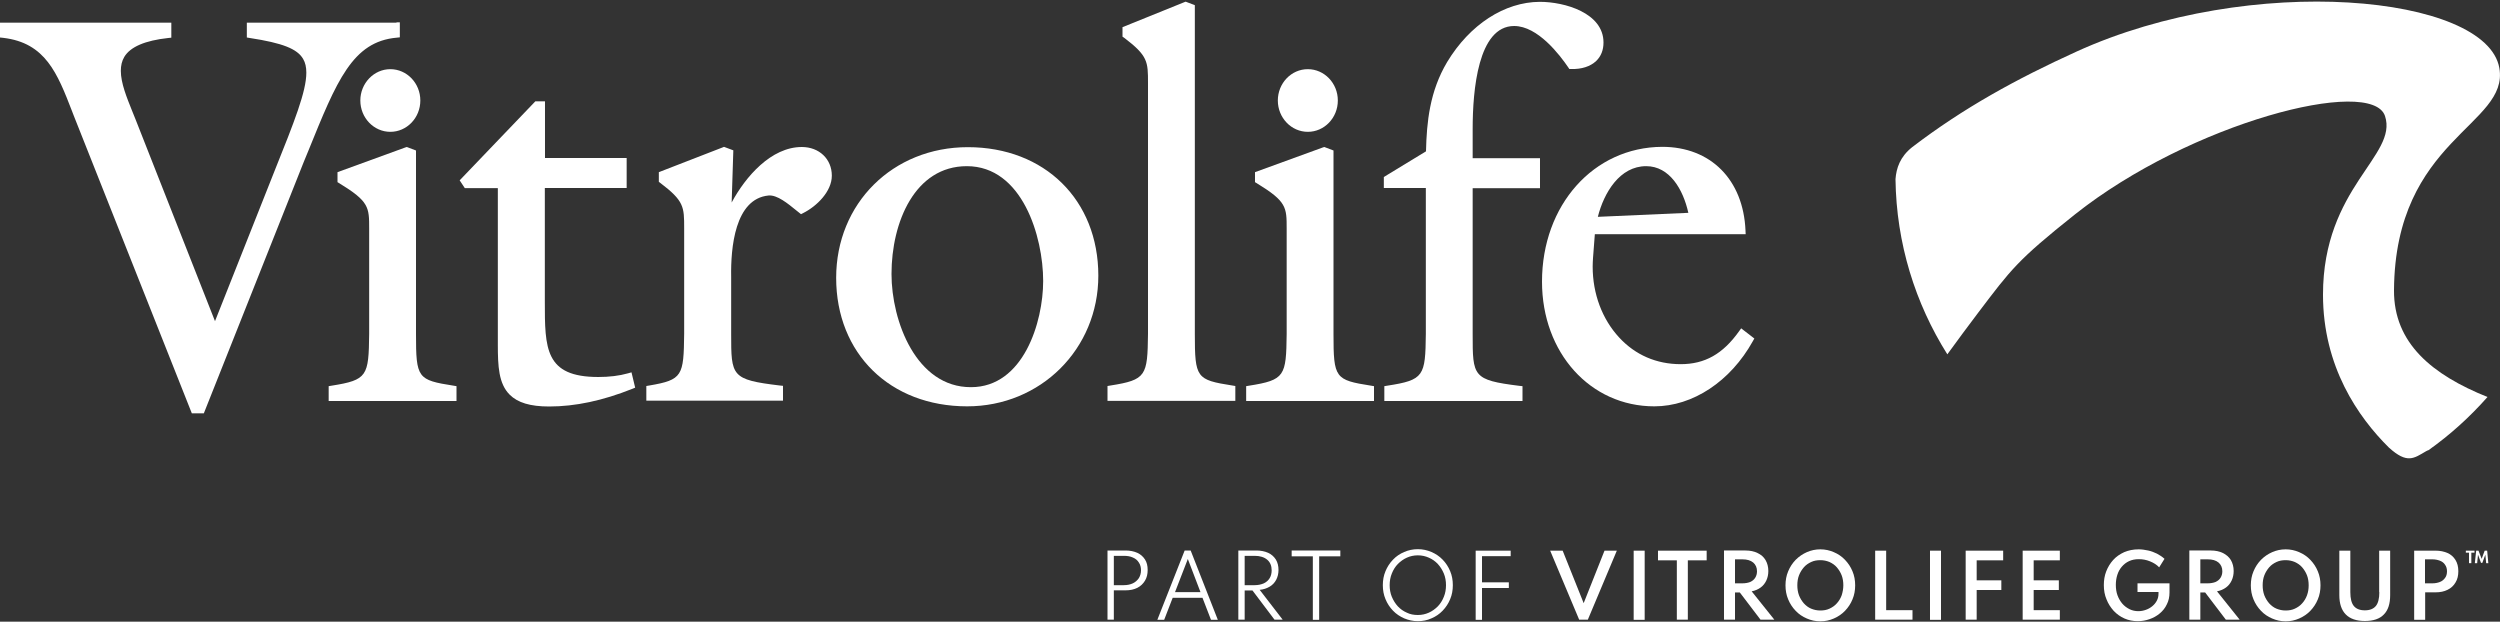
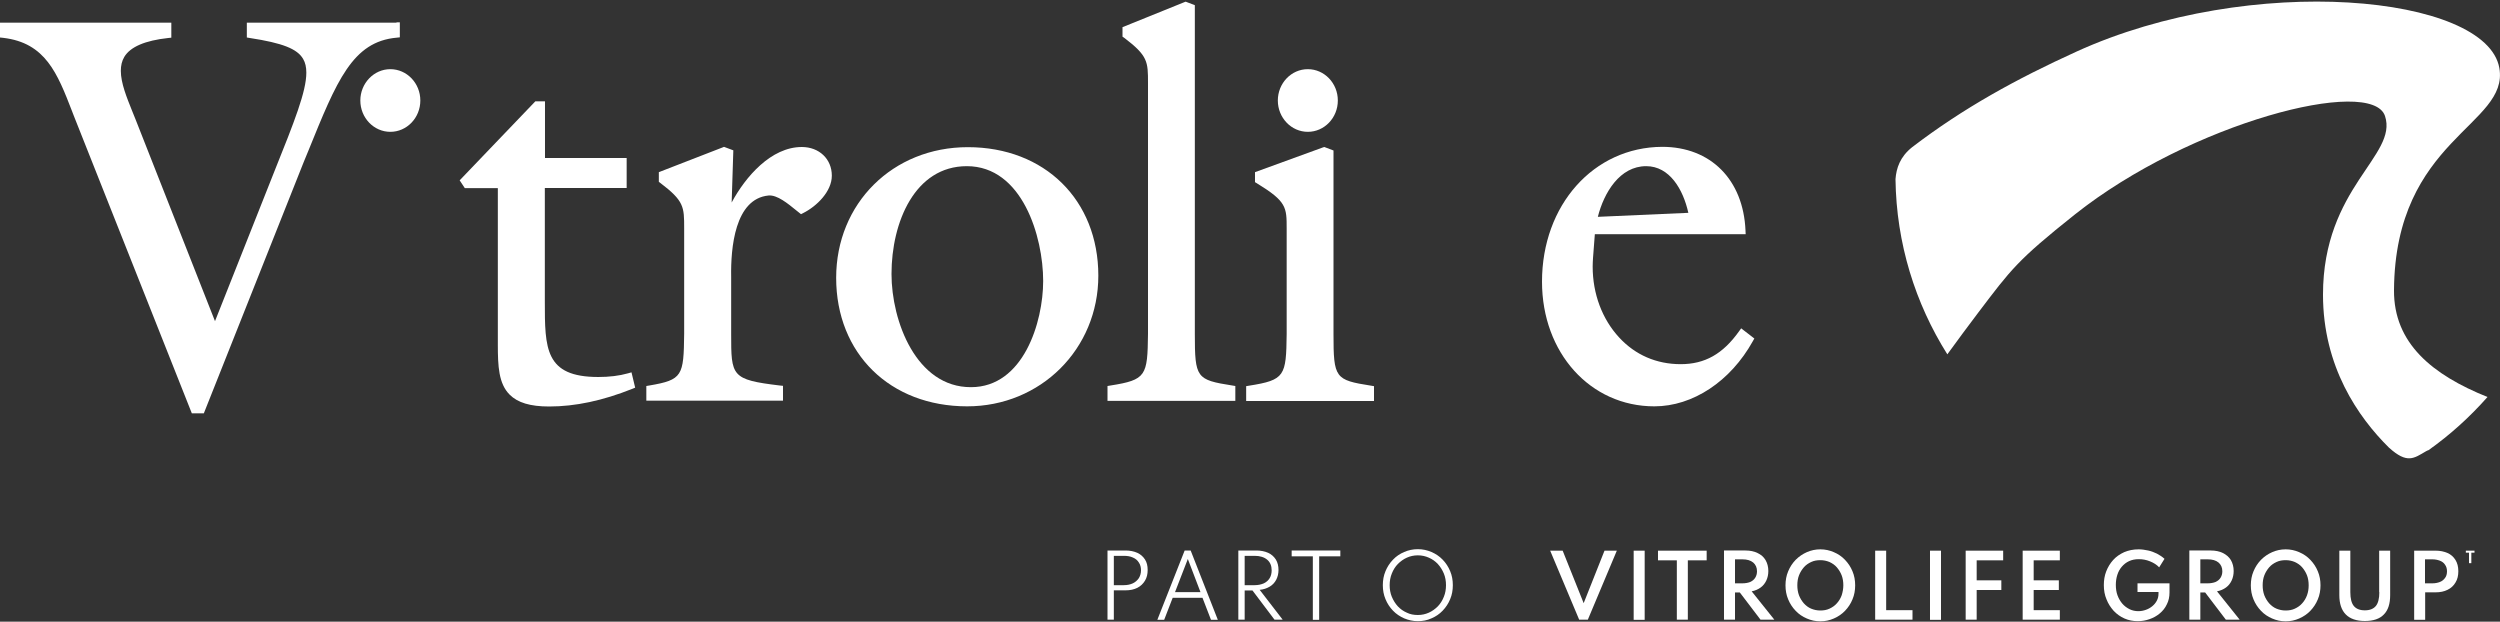
<svg xmlns="http://www.w3.org/2000/svg" version="1.2" viewBox="0 0 1500 373" width="1500" height="373">
  <rect x="0" y="0" width="1500" height="373" fill="#333333" stroke="none" />
  <style>.a{fill:#fff}</style>
  <path class="a" d="m237.9 13.6h-89.8v8.9l1.8 0.3c19.6 3 28.5 6.5 32 12.6 1.3 2.2 1.9 4.9 1.9 8.2 0 11.3-7.2 29.4-19 58.8 0 0-28.2 71.2-35.8 90.3-3.6-9.2-47.8-121.4-47.8-121.4l-1.9-4.7c-3.2-8-6.8-16.7-6.8-24.1 0-3.1 0.6-5.9 2.1-8.4 3.6-6 12.5-9.8 26.3-11.3l1.9-0.2v-9h-102.8v8.9l1.9 0.2c25.4 3 32.5 21.2 41.4 44.2l1 2.6 70.8 178.5h7.2l59.9-150.7 2.8-6.8c17.1-42.2 26.5-65.5 53-67.9l1.9-0.2v-9h-2z" />
-   <path class="a" d="m243.4 88.4l-40.9 14.9v6l1 0.6c18 11 18 14.4 18 27.3v63.2c-0.3 25.2-1 27.6-22.5 31l-1.8 0.3v8.9h76.7v-8.9l-1.8-0.3c-21.6-3.4-22.5-4.5-22.5-31v-110.1l-5.5-2.1z" />
  <path class="a" d="m216.2 60.3c0 10.4 8.1 18.8 18 18.8 9.9 0 18-8.4 18-18.8 0-10.4-8.1-18.8-18-18.8-9.9 0-18 8.5-18 18.8z" />
  <path class="a" d="m324.9 60.8h-3.7l-45.4 47.4 3.1 4.7h19.8v86.9c0 0 0 5.8 0 6.9 0 13.1 0.5 23.5 7.1 30.1 4.8 4.8 12.3 7.1 23.7 7.1 15.7 0 32.1-3.5 49.9-10.6l1.7-0.7-2.2-9.2-2.1 0.6c-5.3 1.5-11.3 2.2-17.8 2.2-32.1 0-32.1-17.1-32.1-45.4v-68h49.1v-18h-49v-34z" />
  <path class="a" d="m433.7 88.4l-38.4 14.9v5.8l0.8 0.6c14.4 10.9 14.4 14.4 14.4 27.3v63.3c-0.3 25.2-0.9 27.6-20.9 31l-1.8 0.3v8.8h82v-8.9l-1.9-0.2c-29.2-3.5-29.2-5.6-29.2-31v-33.1-1.1c-0.3-17.4 2.2-46.8 22.4-48.8 5.2-0.5 11.7 4.9 16.5 8.8l3 2.4 1.2-0.6c8.4-4.2 17.3-13.1 17.3-22.5 0-10-7.6-17.2-18-17.2-18.4 0-33.8 17.8-42.1 33.3 0.3-10.5 1-31.3 1-31.3l-5.6-2.1z" />
  <path fill-rule="evenodd" class="a" d="m580.7 88.3c46.1 0 78.3 31.7 78.3 77.1 0 44-34.6 78.4-78.7 78.4-46.3 0-78.6-31.7-78.6-77.1 0-44.7 34-78.4 79-78.4zm1.9 144c31.5 0 43.3-39.1 43.3-63.7 0-26.6-12.5-68.9-45.8-68.9-31.1 0-45.2 33.5-45.2 64.7 0 28.2 14.8 68 47.7 67.9z" />
  <path class="a" d="m710.6 1.3l-37.1 15v5.7l0.9 0.6c14.4 10.9 14.4 14.4 14.4 27.3v150.4c-0.3 25.2-1 27.6-22.5 31l-1.8 0.3v8.9h76.7v-8.9l-1.8-0.3c-21.6-3.4-22.5-4.5-22.5-31v-197.2l-5.5-2.1z" />
  <path class="a" d="m793.9 88.4l-40.9 14.9v6l1 0.6c18 11 18 14.4 18 27.3v63.2c-0.3 25.2-1 27.6-22.5 31l-1.8 0.3v8.9h76.7v-8.9l-1.8-0.3c-21.6-3.4-22.5-4.5-22.5-31v-110.1l-5.5-2.1z" />
  <path class="a" d="m766.7 60.3c0 10.4 8.1 18.8 18 18.8 9.9 0 18-8.4 18-18.8 0-10.4-8.1-18.8-18-18.8-10 0-18 8.5-18 18.8z" />
-   <path class="a" d="m868.3 37.2c-10.5 17.6-12.3 36.1-12.7 53.6-1.8 1.1-25.3 15.4-25.3 15.4v6.6h25.2v87.6c-0.3 25.2-1 27.6-23.1 31l-1.8 0.3v8.9h82.9v-8.9l-1.9-0.2c-28-3.5-28-5.6-28-31v-87.6h40.4v-18h-40.4v-17.6c0-23.1 3.2-61.7 24.9-61.7 14.2 0 27.4 17.4 32.5 24.9l0.6 0.9h1.1c6.2 0.2 11.5-1.5 15-4.8 2.9-2.8 4.4-6.5 4.4-11.1 0-17.8-23.4-24.4-38.2-24.4-21.2 0.1-42 13.6-55.6 36.1z" />
  <path fill-rule="evenodd" class="a" d="m997.3 88.1c29.1 0 48.7 19.7 50 50.2l0.1 2.2h-90.5c-0.2 3-1.1 14.4-1.1 14.4-0.1 1.7-0.2 3.4-0.2 5.1 0 16.3 5.7 31.5 15.9 42.5 9.7 10.5 22.4 16 36.9 16 14.5 0 25.3-6.1 35-19.7l1.3-1.8 7.9 6.1-0.9 1.6c-13.4 24.1-36 39.1-59.1 39.1-38.4 0-67.4-32.1-67.4-74.8 0-46 31-80.7 72.1-80.9zm-38.6 42c5-0.2 49.8-2.2 54.3-2.4-3.1-14-11.2-28-25.3-28-15.8 0-25.3 15.8-29 30.4z" />
  <path class="a" d="m1436.4 174.1c0.6-90.8 69.3-98.9 63.2-133.3-7.7-43.9-149-57.6-253.8-9.8-36 16.4-67.6 33.7-98.5 57.3-7.3 5.8-9.5 12.6-10 19.2 0.5 38.6 11.9 74.6 31.1 105.1 6-8.3 12.5-17 18.6-25.1 19.6-25.8 23.2-31.2 57.9-58.8 69.5-55.2 178.1-83.1 186.1-59.1 7.9 23.8-37.2 42.7-37.2 107.2 0 43.2 21.1 73.5 39.6 91.8 11 9.9 14.9 6.4 22.3 2.1 0.5-0.3 1-0.5 1.4-0.6 13-9.2 24.9-20 35.4-31.9-33.1-13.3-56.3-32.2-56.1-64.1z" />
  <path class="a" d="m950.2 361.9l-12.6-31.5h-7.5l17.4 41.4h5.2l17.4-41.4h-7.4z" />
  <path class="a" d="m980.2 330.4h6.6v41.5h-6.6z" />
  <path class="a" d="m994.8 336.2h11.3v35.6h6.6v-35.6h11.3v-5.8h-29.2z" />
  <path fill-rule="evenodd" class="a" d="m1051 354.8l13.6 17h-8.3l-12.4-16.3h-2.9v16.3h-6.6v-41.5h12.9c2.7 0 5.2 0.5 7.2 1.5q3.2 1.5 4.8 4.2c1.1 1.9 1.7 4.1 1.7 6.6q0 3.1-1.2 5.7c-0.8 1.7-1.9 3.1-3.4 4.2-1.5 1.1-3.3 1.9-5.4 2.3zm-0.9-5.6c1.3-0.6 2.3-1.4 3-2.5 0.7-1.1 1.1-2.4 1.1-3.9 0-2.3-0.8-4-2.3-5.3-1.6-1.3-3.7-1.9-6.5-1.9h-4.4v14.4h4.4c1.8 0 3.4-0.3 4.7-0.8z" />
  <path fill-rule="evenodd" class="a" d="m1111.5 342.8c1.1 2.6 1.6 5.4 1.6 8.4 0 3-0.5 5.8-1.6 8.4q-1.6 3.9-4.5 6.9c-1.9 2-4.2 3.5-6.7 4.6-2.5 1.1-5.2 1.7-8.1 1.7-2.9 0-5.6-0.6-8.1-1.7-2.6-1.1-4.8-2.6-6.7-4.6q-2.9-3-4.5-6.9c-1.1-2.6-1.6-5.4-1.6-8.4 0-3 0.5-5.8 1.6-8.4q1.6-3.9 4.5-6.9c2-2 4.2-3.5 6.7-4.6 2.5-1.1 5.2-1.7 8.1-1.7 2.9 0 5.6 0.6 8.1 1.7 2.6 1.1 4.8 2.6 6.7 4.6 1.9 2 3.4 4.2 4.5 6.9zm-5.5 8.4c0-2.1-0.3-4.2-1-6-0.7-1.8-1.7-3.4-2.9-4.8-1.2-1.4-2.7-2.4-4.4-3.2-1.7-0.7-3.5-1.1-5.5-1.1-2 0-3.8 0.3-5.5 1.1-1.7 0.8-3.2 1.8-4.4 3.2-1.2 1.4-2.2 3-2.9 4.8-0.7 1.8-1 3.8-1 6 0 2.1 0.3 4.1 1 6 0.7 1.8 1.7 3.4 2.9 4.8 1.3 1.4 2.7 2.5 4.4 3.2 1.7 0.7 3.5 1.1 5.5 1.1 2 0 3.8-0.3 5.5-1.1 1.7-0.8 3.2-1.8 4.4-3.2 1.2-1.3 2.2-2.9 2.9-4.8 0.6-1.9 1-3.9 1-6z" />
  <path class="a" d="m1131.7 330.4h-6.6v41.4h22.4v-5.7h-15.8z" />
  <path class="a" d="m1158 330.4h6.6v41.5h-6.6z" />
  <path class="a" d="m1179.4 371.8h6.6v-17.8h14.8v-5.8h-14.8v-12h15.9v-5.8h-22.5z" />
  <path class="a" d="m1213.6 371.8h22.3v-5.7h-15.7v-12.1h15.1v-5.8h-15.1v-12h15.7v-5.8h-22.3z" />
  <path class="a" d="m1282.6 355.2h12.5v0.9c0 1.6-0.3 3-1 4.3q-1 1.9-2.7 3.3c-1.1 0.9-2.4 1.7-3.9 2.2-1.4 0.5-2.9 0.8-4.5 0.8-1.9 0-3.7-0.4-5.3-1.2-1.6-0.8-3.1-1.9-4.3-3.3-1.2-1.4-2.2-3.1-2.9-5-0.7-1.9-1-4-1-6.3q0-3.2 0.9-6c0.6-1.9 1.5-3.5 2.7-4.9 1.2-1.4 2.6-2.5 4.3-3.3 1.7-0.8 3.7-1.2 5.9-1.2 2.3 0 4.5 0.4 6.7 1.3 2.2 0.9 4 2 5.5 3.6l3.2-5.1c-1.3-1.2-2.8-2.2-4.5-3.1-1.7-0.8-3.4-1.5-5.3-1.9-1.9-0.4-3.8-0.7-5.7-0.7-3.2 0-6.1 0.6-8.7 1.7-2.6 1.2-4.8 2.7-6.6 4.7q-2.7 3-4.2 6.9c-1 2.6-1.4 5.3-1.4 8.2 0 3.1 0.5 5.9 1.6 8.5 1 2.6 2.5 4.9 4.3 6.9 1.9 2 4 3.5 6.5 4.6 2.5 1.1 5.1 1.6 8 1.6 2.4 0 4.7-0.4 7-1.2 2.3-0.8 4.3-1.9 6.1-3.4 1.8-1.5 3.3-3.3 4.3-5.5 1.1-2.1 1.6-4.5 1.6-7.2v-5.4h-19.2v5.2z" />
  <path fill-rule="evenodd" class="a" d="m1330.2 354.8l13.6 17h-8.3l-12.4-16.3h-2.9v16.3h-6.6v-41.5h12.9c2.7 0 5.2 0.5 7.2 1.5q3.1 1.5 4.8 4.2c1.1 1.9 1.7 4.1 1.7 6.6q0 3.1-1.2 5.7c-0.8 1.7-1.9 3.1-3.4 4.2-1.5 1.1-3.3 1.9-5.4 2.3zm-0.9-5.6c1.3-0.6 2.3-1.4 3-2.5 0.7-1.1 1.1-2.4 1.1-3.9 0-2.3-0.8-4-2.3-5.3-1.6-1.3-3.7-1.9-6.5-1.9h-4.4v14.4h4.4c1.8 0 3.4-0.3 4.7-0.8z" />
  <path fill-rule="evenodd" class="a" d="m1390.7 342.8c1.1 2.6 1.6 5.4 1.6 8.4 0 3-0.5 5.8-1.6 8.4q-1.6 3.9-4.5 6.9c-1.9 2-4.2 3.5-6.7 4.6-2.5 1.1-5.2 1.7-8.1 1.7-2.9 0-5.6-0.6-8.1-1.7-2.6-1.1-4.8-2.6-6.7-4.6q-2.9-3-4.5-6.9c-1.1-2.6-1.6-5.4-1.6-8.4 0-3 0.5-5.8 1.6-8.4q1.6-3.9 4.5-6.9c2-2 4.2-3.5 6.7-4.6 2.5-1.1 5.2-1.7 8.1-1.7 2.9 0 5.6 0.6 8.1 1.7 2.6 1.1 4.8 2.6 6.7 4.6 1.9 2 3.4 4.2 4.5 6.9zm-5.5 8.4c0-2.1-0.3-4.2-1-6-0.7-1.8-1.7-3.4-2.9-4.8-1.2-1.4-2.7-2.4-4.4-3.2-1.7-0.7-3.5-1.1-5.5-1.1-2 0-3.8 0.3-5.5 1.1-1.7 0.8-3.2 1.8-4.4 3.2-1.2 1.4-2.2 3-2.9 4.8-0.7 1.8-1 3.8-1 6 0 2.1 0.3 4.1 1 6 0.7 1.8 1.7 3.4 2.9 4.8 1.3 1.4 2.7 2.5 4.4 3.2 1.7 0.7 3.5 1.1 5.5 1.1 2 0 3.8-0.3 5.5-1.1 1.7-0.8 3.2-1.8 4.4-3.2 1.2-1.3 2.2-2.9 2.9-4.8 0.7-1.9 1-3.9 1-6z" />
  <path class="a" d="m1427.6 355.3c0 3.8-0.7 6.6-2.1 8.3-1.4 1.7-3.6 2.6-6.6 2.6-3 0-5.2-0.9-6.6-2.6-1.4-1.7-2.1-4.5-2.1-8.3v-24.9h-6.6v26.7c0 5.1 1.3 9 3.9 11.6q3.9 3.9 11.4 3.9 7.7 0 11.4-3.9c2.6-2.6 3.8-6.5 3.8-11.6v-26.7h-6.6v24.9z" />
  <path fill-rule="evenodd" class="a" d="m1473.3 336c1.1 1.8 1.7 4 1.7 6.7 0 2.6-0.5 4.9-1.7 6.8-1.1 1.9-2.7 3.4-4.8 4.4-2 1-4.4 1.5-7.1 1.5h-6.3v16.5h-6.6v-41.5h12.9c2.7 0 5 0.5 7.1 1.4q3 1.3 4.8 4.2zm-5.1 6.8c0-1.6-0.4-2.9-1.2-4-0.7-1.1-1.8-1.9-3.1-2.4-1.4-0.5-2.8-0.8-4.5-0.8h-4.4v14.4h4.4c1.7 0 3.2-0.3 4.5-0.8 1.3-0.5 2.3-1.3 3.1-2.4 0.8-1 1.2-2.4 1.2-4z" />
-   <path class="a" d="m1492.3 330.4h-1.5l-1.8 4.9-1.9-4.9h-1.4l-0.8 7.5h1.4l0.5-5.1 1.8 4.9h0.8l1.8-4.9 0.5 5.1h1.3z" />
  <path class="a" d="m1479.5 331.6h1.9v6.3h1.4v-6.3h1.9v-1.2h-5.2z" />
  <path fill-rule="evenodd" class="a" d="m664.5 330.3h10.8c2.7 0 5.1 0.5 7.1 1.4 2 0.9 3.5 2.3 4.6 4 1.1 1.7 1.6 3.8 1.6 6.3 0 2.4-0.5 4.6-1.6 6.4-1.1 1.8-2.6 3.3-4.6 4.3-2 1-4.3 1.5-7.1 1.5h-7v17.6h-3.8zm3.8 20.8h6c2.1 0 3.9-0.4 5.4-1.1 1.5-0.7 2.7-1.8 3.6-3.1 0.8-1.3 1.3-2.9 1.3-4.7 0-1.8-0.4-3.4-1.3-4.7q-1.2-2-3.6-3c-1.5-0.7-3.3-1-5.4-1h-6z" />
  <path fill-rule="evenodd" class="a" d="m694.4 371.9l16.4-41.6h3.6l16.3 41.6h-4.1l-5.1-13.2h-17.9l-5.1 13.2zm10.6-16.6h15.3l-7.6-19.9z" />
  <path fill-rule="evenodd" class="a" d="m743 330.3h10.8c2.7 0 5.1 0.5 7.1 1.4 2 0.9 3.5 2.3 4.6 4 1.1 1.8 1.6 3.9 1.6 6.3 0 2.2-0.5 4.2-1.4 5.9-0.9 1.7-2.2 3.1-3.9 4.1-1.7 1-3.7 1.7-6 1.9l13.8 17.9h-4.9l-13.2-17.5h-4.7v17.5h-3.8zm3.8 20.8h6c2.1 0 3.9-0.4 5.5-1.1 1.5-0.7 2.7-1.8 3.5-3.1 0.8-1.3 1.2-2.9 1.2-4.7 0-2.7-0.9-4.9-2.7-6.4-1.8-1.5-4.3-2.3-7.5-2.3h-6z" />
  <path class="a" d="m787.7 371.9v-38.1h-12.7v-3.5h29.2v3.5h-12.7v38.1z" />
  <path fill-rule="evenodd" class="a" d="m850.7 372.7c-2.9 0-5.6-0.6-8.2-1.7-2.5-1.1-4.8-2.6-6.7-4.6q-2.9-3-4.5-6.9c-1.1-2.6-1.6-5.4-1.6-8.4 0-3 0.5-5.8 1.6-8.4q1.6-3.9 4.5-6.9c1.9-2 4.1-3.5 6.7-4.6 2.5-1.1 5.3-1.7 8.2-1.7 2.9 0 5.6 0.6 8.2 1.7 2.5 1.1 4.8 2.6 6.7 4.6q2.9 3 4.5 6.9c1.1 2.6 1.6 5.4 1.6 8.4 0 3-0.5 5.8-1.6 8.4q-1.6 3.9-4.5 6.9c-1.9 2-4.1 3.5-6.7 4.6-2.6 1.2-5.3 1.7-8.2 1.7zm0-3.7c2.4 0 4.6-0.5 6.6-1.4 2-0.9 3.8-2.2 5.4-3.8q2.3-2.4 3.6-5.7c0.9-2.2 1.3-4.5 1.3-7 0-2.5-0.4-4.8-1.3-7q-1.4-3.3-3.6-5.7c-1.5-1.6-3.3-2.9-5.4-3.8-2-0.9-4.2-1.4-6.6-1.4-2.4 0-4.6 0.5-6.6 1.4-2 0.9-3.8 2.2-5.4 3.8q-2.3 2.4-3.6 5.7c-0.9 2.2-1.3 4.5-1.3 7 0 2.5 0.4 4.8 1.3 7q1.4 3.3 3.6 5.7c1.5 1.6 3.3 2.9 5.4 3.8 2 1 4.2 1.4 6.6 1.4z" />
-   <path class="a" d="m906.4 333.7v-3.3h-21v41.5h3.8v-19.1h16.1v-3.4h-16.1v-15.7z" />
</svg>